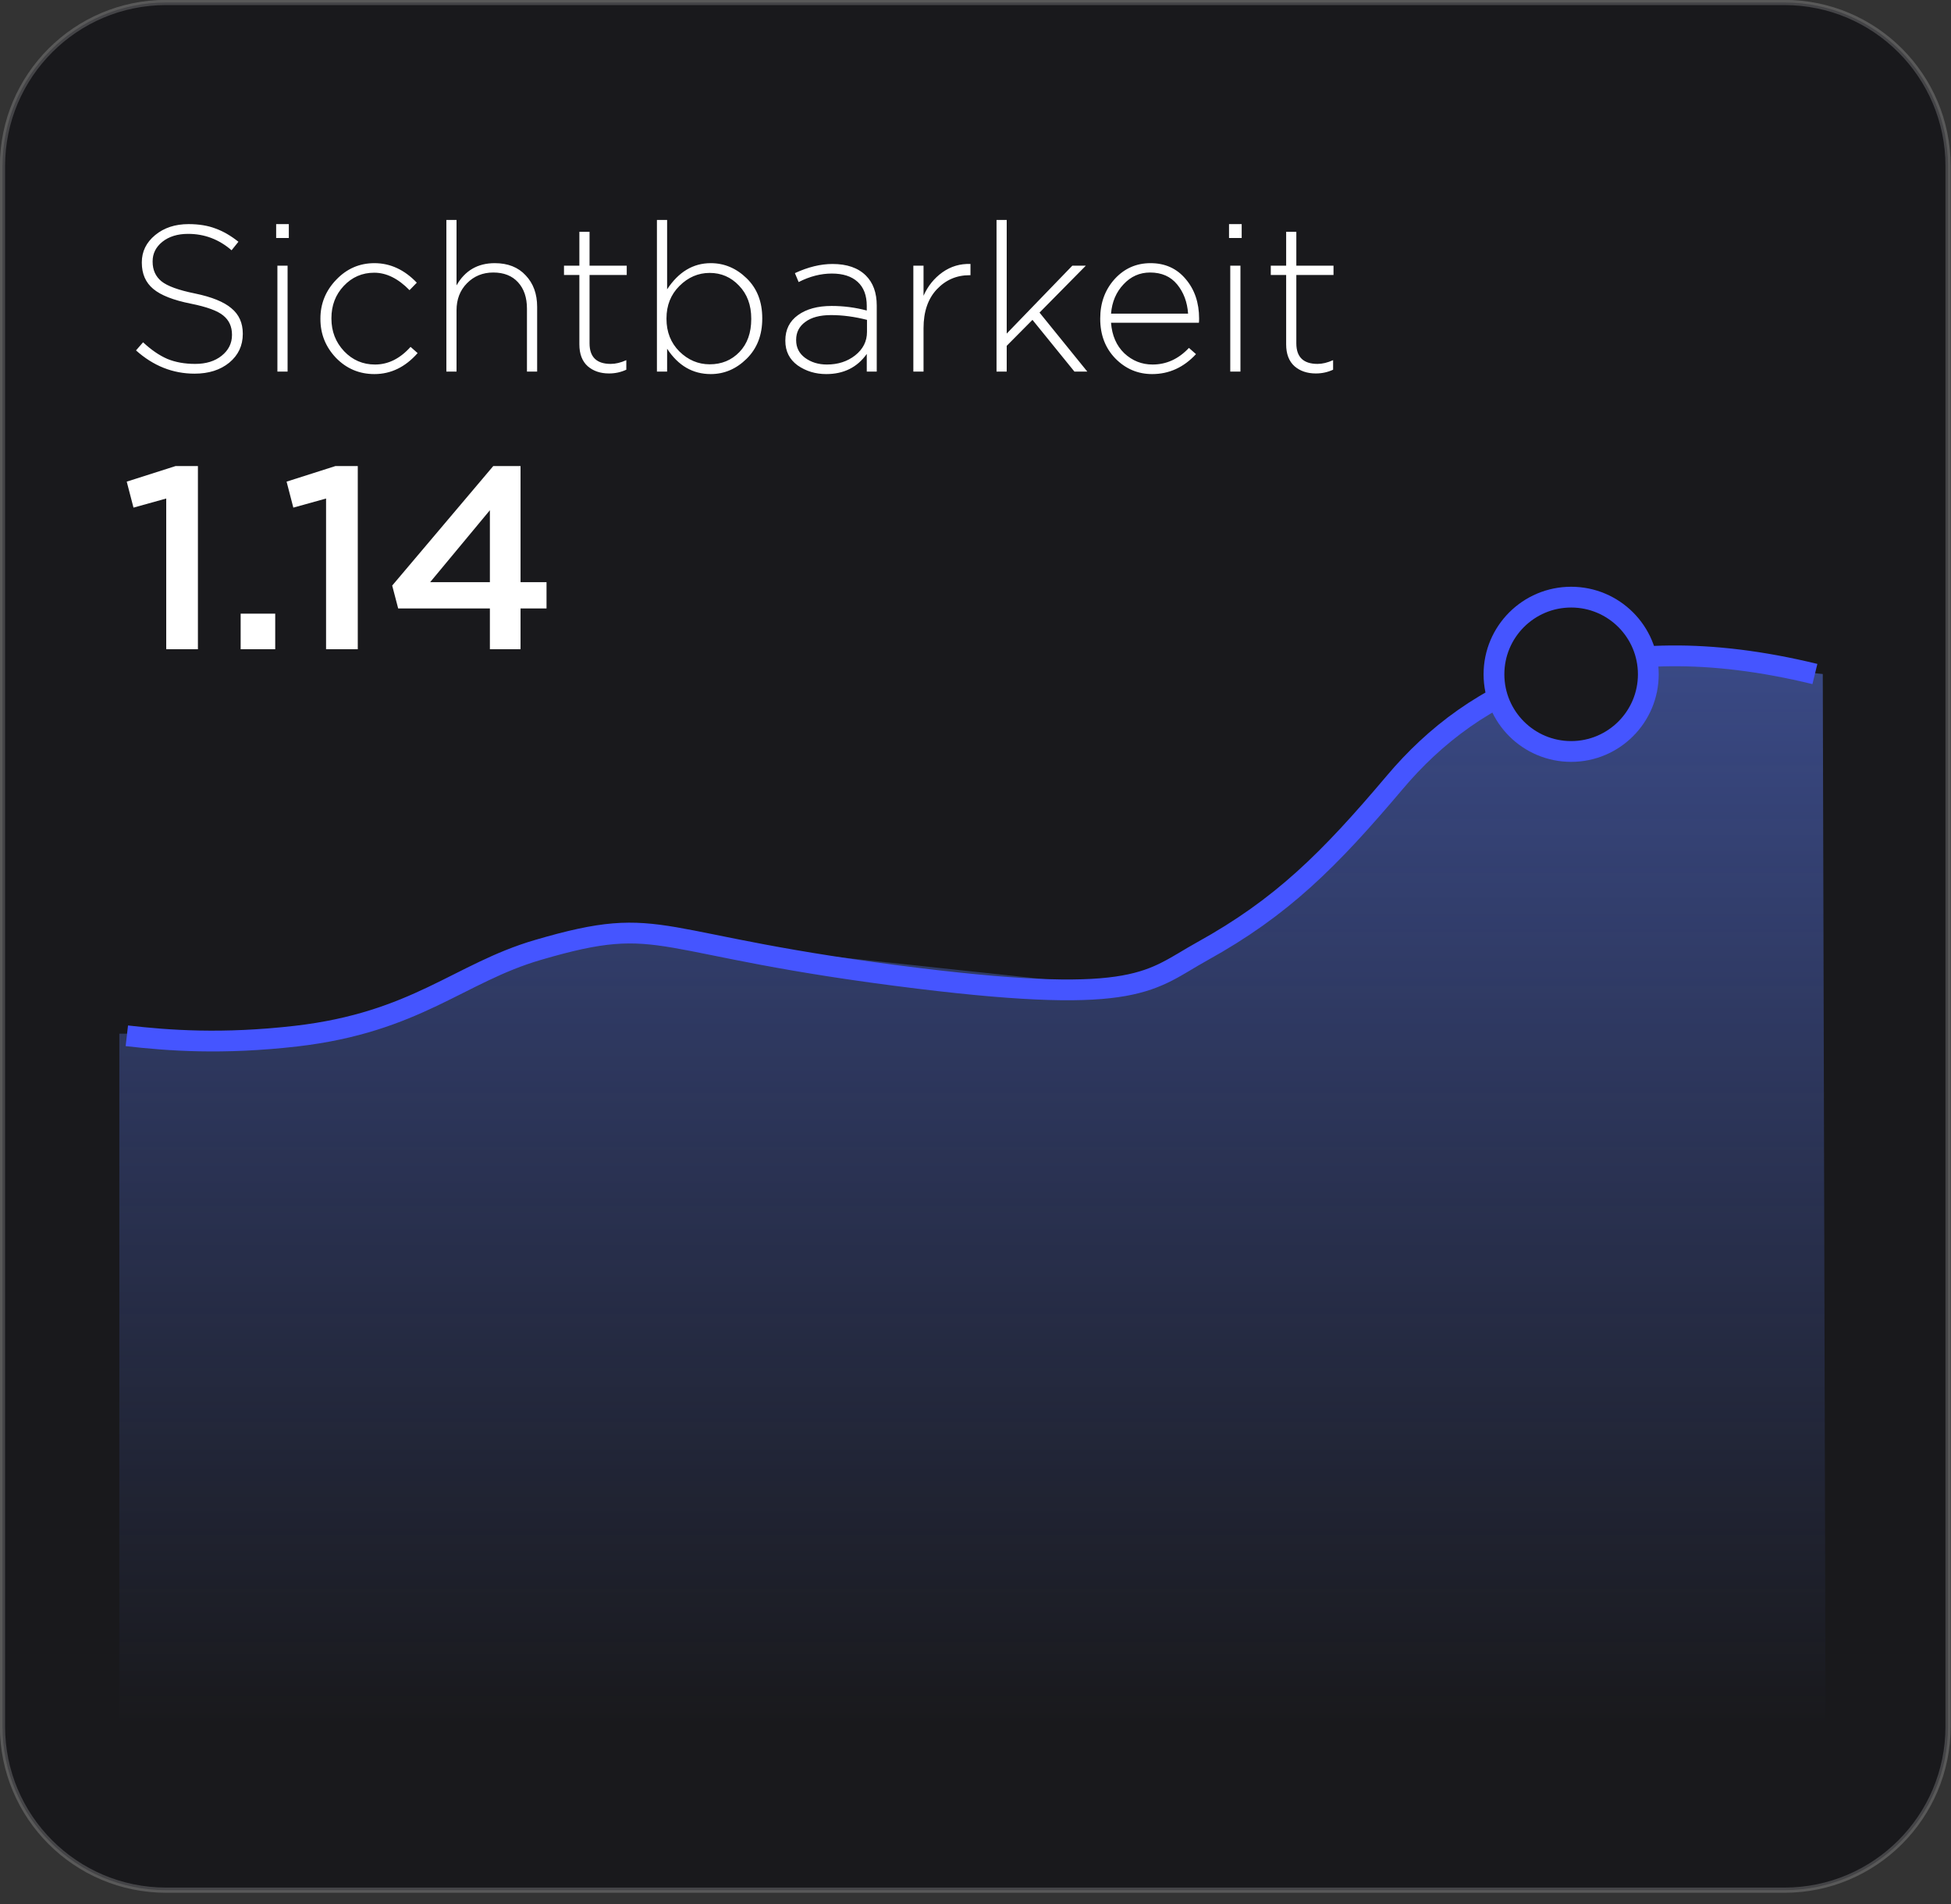
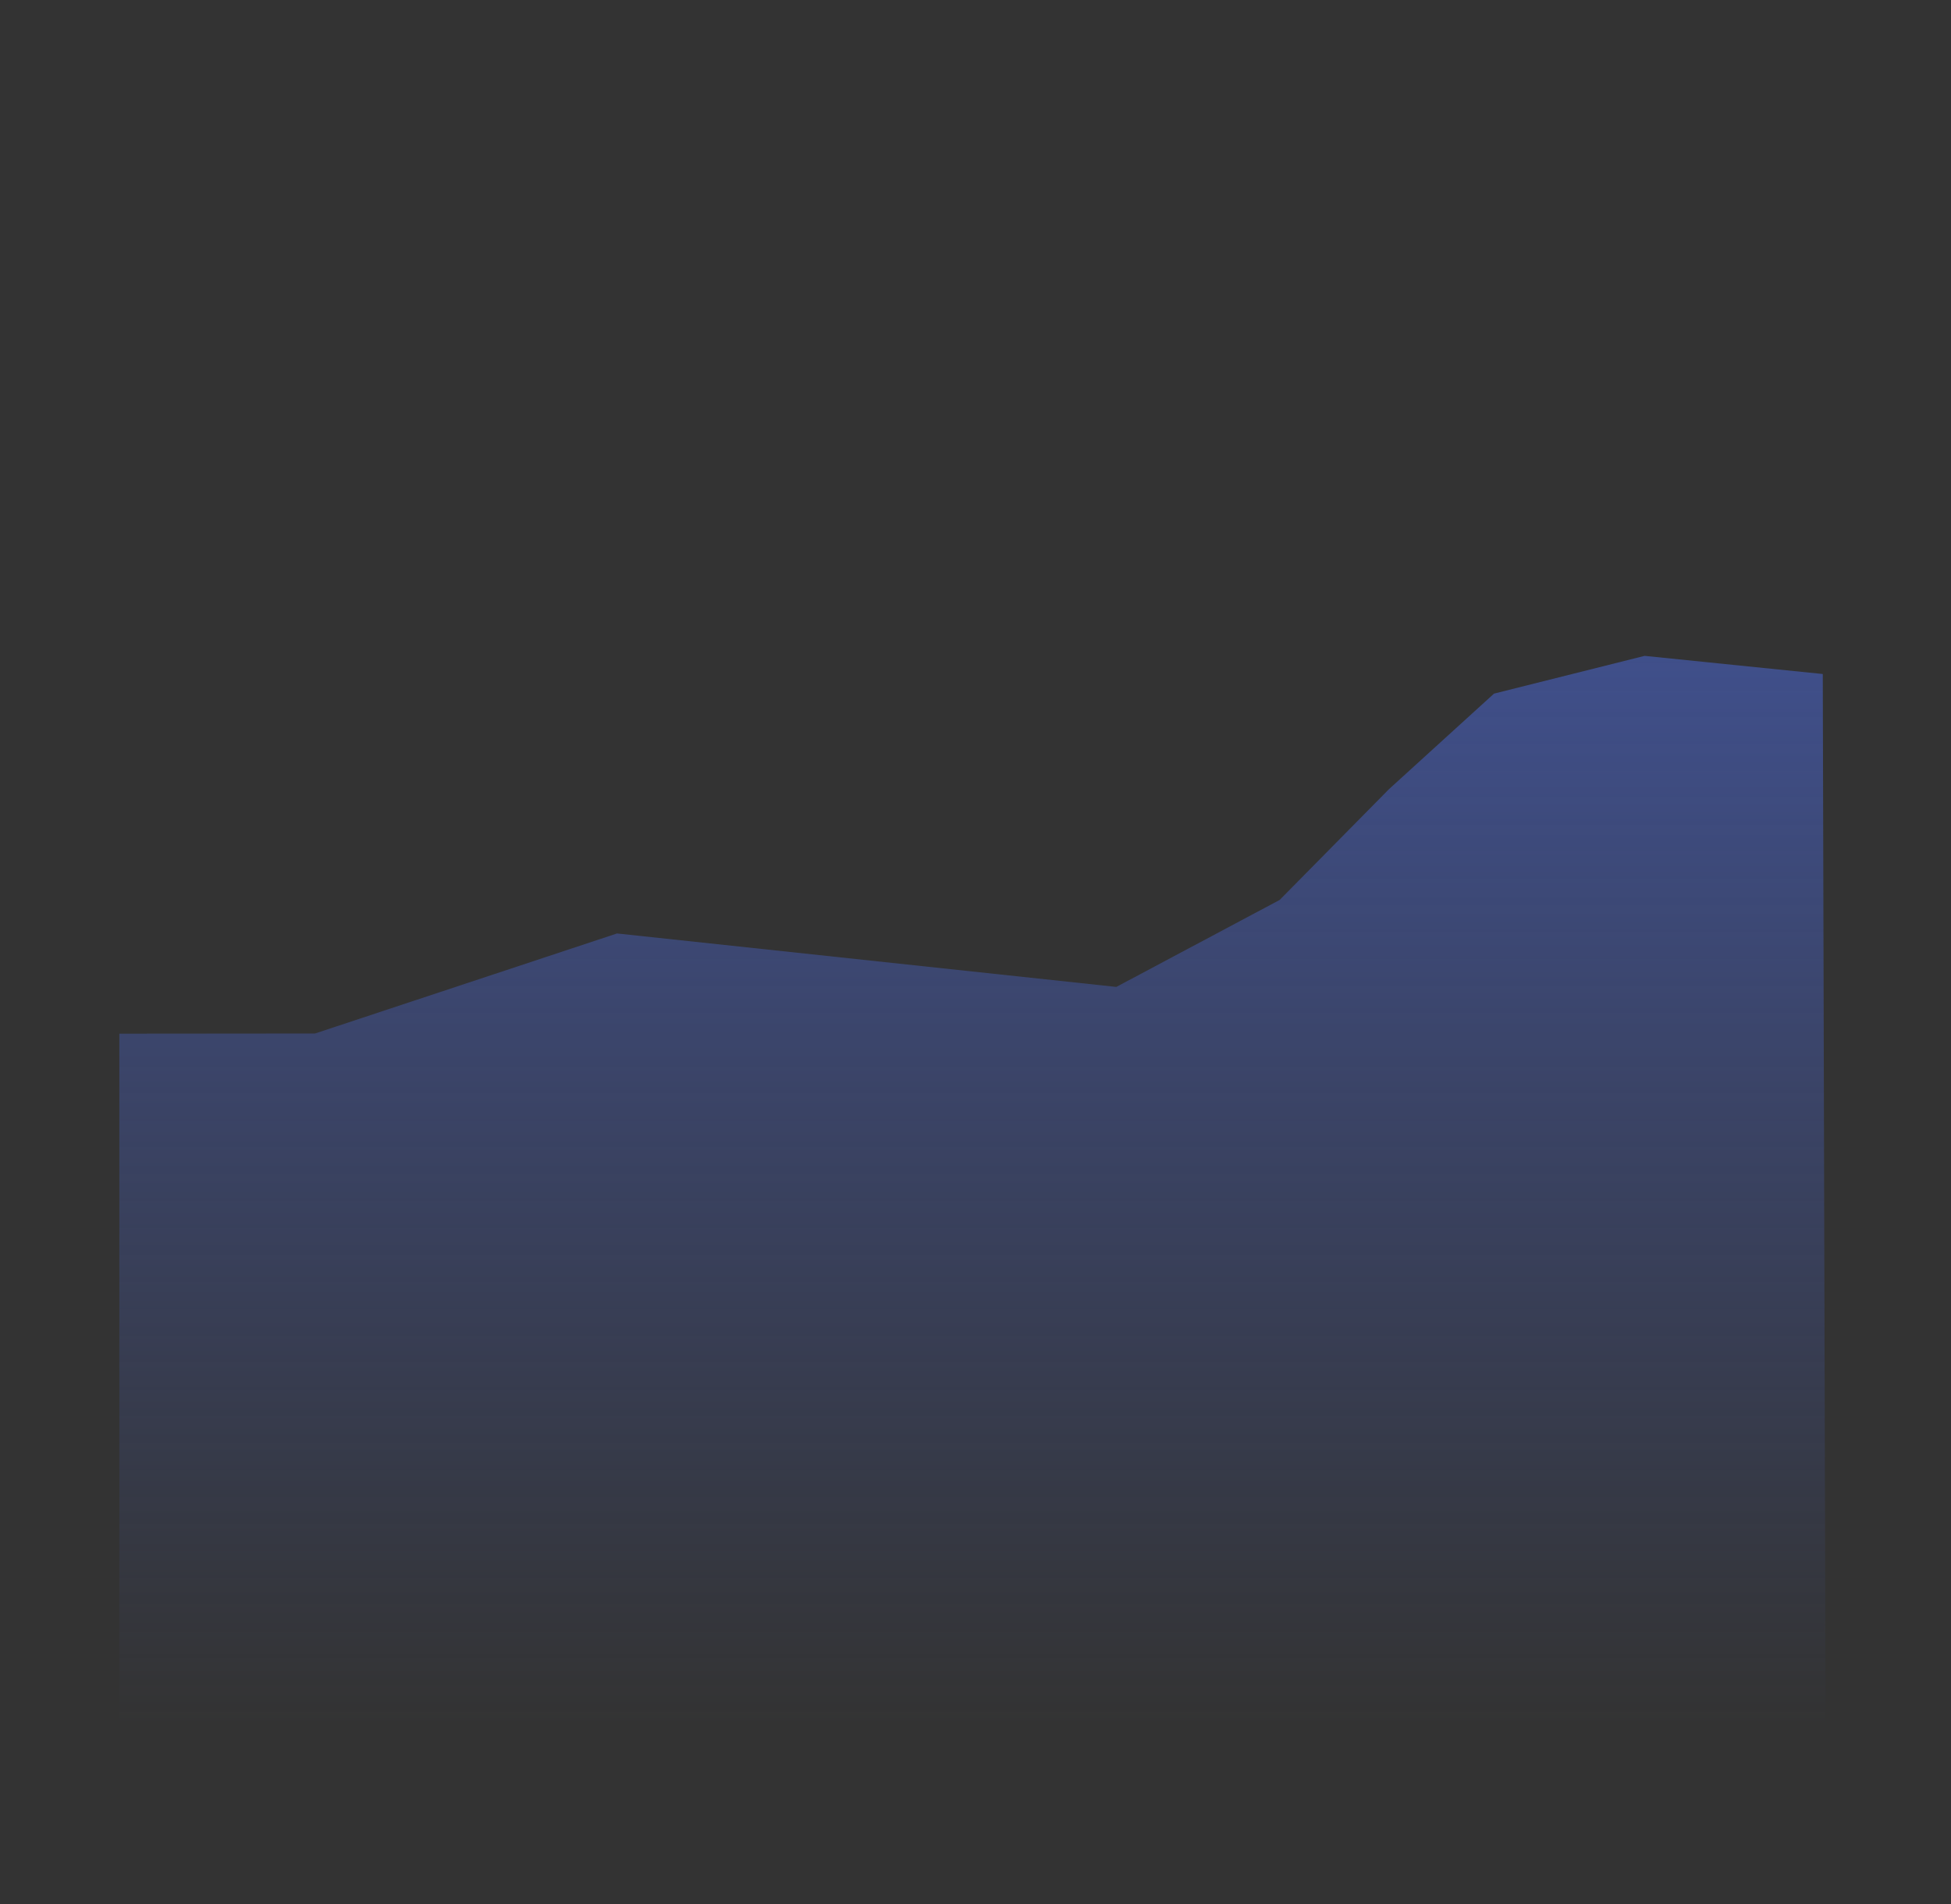
<svg xmlns="http://www.w3.org/2000/svg" width="126" height="123" viewBox="0 0 126 123" fill="none">
  <rect x="0" y="0" width="126" height="123" fill="#333333" stroke="none" />
-   <path opacity="0.95" d="M115.241 0.16H10.729C4.892 0.16 0.16 4.892 0.16 10.729V111.514C0.16 117.351 4.892 122.083 10.729 122.083H115.241C121.078 122.083 125.81 117.351 125.81 111.514V10.729C125.81 4.892 121.078 0.16 115.241 0.16Z" fill="#19191C" stroke="white" stroke-opacity="0.2" stroke-width="0.335" stroke-miterlimit="10" />
  <path opacity="0.78" d="M117.899 111.448H7.707V66.763L20.346 66.752L39.848 60.29L72.095 63.743L82.643 58.126L89.707 50.967L96.486 44.8L106.21 42.361L117.719 43.533L117.899 111.448Z" fill="url(#paint0_linear_2048_7000)" />
-   <path d="M8.191 66.9C10.852 67.206 14.358 67.47 19.13 66.921C26.881 66.023 29.668 62.834 34.736 61.356C43.099 58.906 41.758 61.05 59.338 63.193C73.603 64.936 74.29 63.299 77.647 61.441C82.779 58.6 85.831 55.559 90.086 50.523C95.196 44.462 103.485 40.186 117.211 43.533" stroke="#4555FF" stroke-width="1.342" stroke-miterlimit="10" />
-   <path d="M101.468 48.536C104.221 48.536 106.452 46.305 106.452 43.552C106.452 40.8 104.221 38.568 101.468 38.568C98.716 38.568 96.484 40.8 96.484 43.552C96.484 46.305 98.716 48.536 101.468 48.536Z" fill="#19191C" stroke="#4555FF" stroke-width="1.342" stroke-miterlimit="10" />
-   <path d="M12.567 24.134C11.163 24.134 9.902 23.633 8.784 22.632L9.24 22.108C9.768 22.6 10.291 22.958 10.809 23.182C11.328 23.396 11.928 23.504 12.607 23.504C13.305 23.504 13.873 23.329 14.311 22.98C14.758 22.623 14.982 22.175 14.982 21.639V21.612C14.982 21.093 14.794 20.682 14.418 20.378C14.052 20.074 13.354 19.819 12.326 19.613C11.199 19.389 10.389 19.072 9.897 18.66C9.405 18.249 9.159 17.686 9.159 16.97V16.943C9.159 16.245 9.446 15.66 10.018 15.186C10.59 14.712 11.31 14.475 12.178 14.475C12.84 14.475 13.417 14.569 13.909 14.756C14.409 14.935 14.906 15.222 15.398 15.615L14.955 16.165C14.141 15.459 13.207 15.105 12.151 15.105C11.471 15.105 10.917 15.275 10.488 15.615C10.067 15.955 9.857 16.375 9.857 16.876V16.903C9.857 17.431 10.045 17.851 10.421 18.164C10.805 18.477 11.53 18.741 12.594 18.956C13.676 19.179 14.459 19.497 14.942 19.908C15.434 20.311 15.68 20.856 15.68 21.545V21.572C15.68 22.323 15.389 22.94 14.807 23.423C14.226 23.897 13.479 24.134 12.567 24.134ZM17.835 15.373V14.475H18.653V15.373H17.835ZM17.915 24V17.158H18.573V24H17.915ZM24.181 24.161C23.206 24.161 22.379 23.812 21.699 23.114C21.028 22.408 20.693 21.572 20.693 20.606V20.579C20.693 19.613 21.033 18.777 21.712 18.07C22.392 17.355 23.215 16.997 24.181 16.997C25.201 16.997 26.113 17.417 26.918 18.258L26.448 18.741C25.715 17.99 24.955 17.614 24.168 17.614C23.389 17.614 22.732 17.9 22.195 18.473C21.668 19.036 21.404 19.729 21.404 20.552V20.579C21.404 21.402 21.677 22.104 22.222 22.685C22.768 23.258 23.434 23.544 24.221 23.544C25.071 23.544 25.835 23.164 26.515 22.404L26.971 22.806C26.175 23.709 25.245 24.161 24.181 24.161ZM28.827 24V14.206H29.484V18.432C30.03 17.475 30.852 16.997 31.953 16.997C32.802 16.997 33.469 17.261 33.952 17.788C34.444 18.307 34.69 18.982 34.69 19.814V24H34.032V19.935C34.032 19.219 33.84 18.651 33.455 18.231C33.071 17.811 32.538 17.601 31.859 17.601C31.179 17.601 30.611 17.833 30.155 18.298C29.708 18.754 29.484 19.336 29.484 20.042V24H28.827ZM39.335 24.121C38.772 24.121 38.311 23.964 37.953 23.651C37.596 23.329 37.417 22.86 37.417 22.242V17.762H36.424V17.158H37.417V14.971H38.074V17.158H40.476V17.762H38.074V22.175C38.074 23.061 38.53 23.504 39.443 23.504C39.756 23.504 40.091 23.423 40.449 23.262V23.879C40.1 24.04 39.729 24.121 39.335 24.121ZM45.901 24.161C44.738 24.161 43.799 23.615 43.084 22.524V24H42.426V14.206H43.084V18.687C43.826 17.56 44.765 16.997 45.901 16.997C46.777 16.997 47.551 17.323 48.222 17.976C48.893 18.629 49.228 19.488 49.228 20.552V20.579C49.228 21.643 48.893 22.506 48.222 23.168C47.551 23.83 46.777 24.161 45.901 24.161ZM45.834 23.53C46.603 23.53 47.242 23.267 47.752 22.739C48.262 22.211 48.517 21.5 48.517 20.606V20.579C48.517 19.702 48.253 18.991 47.725 18.446C47.207 17.9 46.576 17.627 45.834 17.627C45.092 17.627 44.438 17.909 43.875 18.473C43.321 19.027 43.043 19.725 43.043 20.566V20.592C43.043 21.442 43.321 22.144 43.875 22.699C44.438 23.253 45.092 23.53 45.834 23.53ZM53.362 24.161C52.665 24.161 52.047 23.973 51.511 23.598C50.983 23.213 50.719 22.685 50.719 22.014V21.988C50.719 21.29 50.992 20.744 51.538 20.351C52.083 19.957 52.808 19.761 53.711 19.761C54.48 19.761 55.236 19.859 55.978 20.056V19.761C55.978 19.081 55.782 18.562 55.388 18.204C54.995 17.846 54.44 17.668 53.724 17.668C53.009 17.668 52.294 17.851 51.578 18.218L51.337 17.641C52.186 17.247 52.996 17.05 53.765 17.05C54.704 17.05 55.424 17.301 55.925 17.802C56.39 18.267 56.622 18.911 56.622 19.734V24H55.978V22.86C55.361 23.727 54.489 24.161 53.362 24.161ZM53.403 23.544C54.118 23.544 54.726 23.347 55.227 22.954C55.737 22.551 55.992 22.046 55.992 21.438V20.659C55.187 20.454 54.413 20.351 53.671 20.351C52.955 20.351 52.401 20.498 52.007 20.794C51.614 21.08 51.417 21.464 51.417 21.947V21.974C51.417 22.448 51.609 22.828 51.994 23.114C52.387 23.401 52.857 23.544 53.403 23.544ZM58.986 24V17.158H59.644V19.103C59.921 18.477 60.328 17.972 60.865 17.587C61.41 17.203 62.014 17.024 62.676 17.05V17.775H62.609C61.777 17.775 61.075 18.079 60.502 18.687C59.93 19.296 59.644 20.132 59.644 21.196V24H58.986ZM64.358 24V14.206H65.016V21.545L69.255 17.158H70.127L67.135 20.19L70.221 24H69.389L66.679 20.659L65.016 22.336V24H64.358ZM74.409 24.161C73.488 24.161 72.696 23.826 72.034 23.155C71.382 22.484 71.055 21.63 71.055 20.592V20.566C71.055 19.564 71.364 18.719 71.981 18.03C72.607 17.341 73.381 16.997 74.302 16.997C75.241 16.997 75.997 17.337 76.569 18.017C77.15 18.696 77.441 19.55 77.441 20.579C77.441 20.686 77.437 20.776 77.428 20.847H71.753C71.815 21.67 72.102 22.328 72.611 22.819C73.13 23.302 73.738 23.544 74.436 23.544C75.33 23.544 76.113 23.186 76.784 22.471L77.24 22.873C76.444 23.732 75.5 24.161 74.409 24.161ZM71.753 20.257H76.73C76.677 19.506 76.439 18.875 76.019 18.365C75.599 17.855 75.017 17.601 74.275 17.601C73.604 17.601 73.032 17.855 72.558 18.365C72.084 18.866 71.815 19.497 71.753 20.257ZM79.373 15.373V14.475H80.191V15.373H79.373ZM79.453 24V17.158H80.111V24H79.453ZM84.981 24.121C84.418 24.121 83.957 23.964 83.599 23.651C83.242 23.329 83.063 22.86 83.063 22.242V17.762H82.07V17.158H83.063V14.971H83.72V17.158H86.121V17.762H83.72V22.175C83.72 23.061 84.176 23.504 85.088 23.504C85.401 23.504 85.737 23.423 86.095 23.262V23.879C85.746 24.04 85.375 24.121 84.981 24.121Z" fill="white" />
-   <path d="M10.735 41.932V32.199L8.621 32.786L8.184 31.108L11.339 30.102H12.782V41.932H10.735ZM15.542 41.932V39.633H17.774V41.932H15.542ZM21.058 41.932V32.199L18.944 32.786L18.508 31.108L21.663 30.102H23.106V41.932H21.058ZM31.638 41.932V39.297H25.715L25.329 37.821L31.856 30.102H33.618V37.602H35.296V39.297H33.618V41.932H31.638ZM27.779 37.602H31.638V32.954L27.779 37.602Z" fill="white" />
  <defs>
    <linearGradient id="paint0_linear_2048_7000" x1="62.803" y1="111.448" x2="62.803" y2="42.361" gradientUnits="userSpaceOnUse">
      <stop stop-color="#4357A3" stop-opacity="0" />
      <stop offset="1" stop-color="#4357A3" />
    </linearGradient>
  </defs>
</svg>